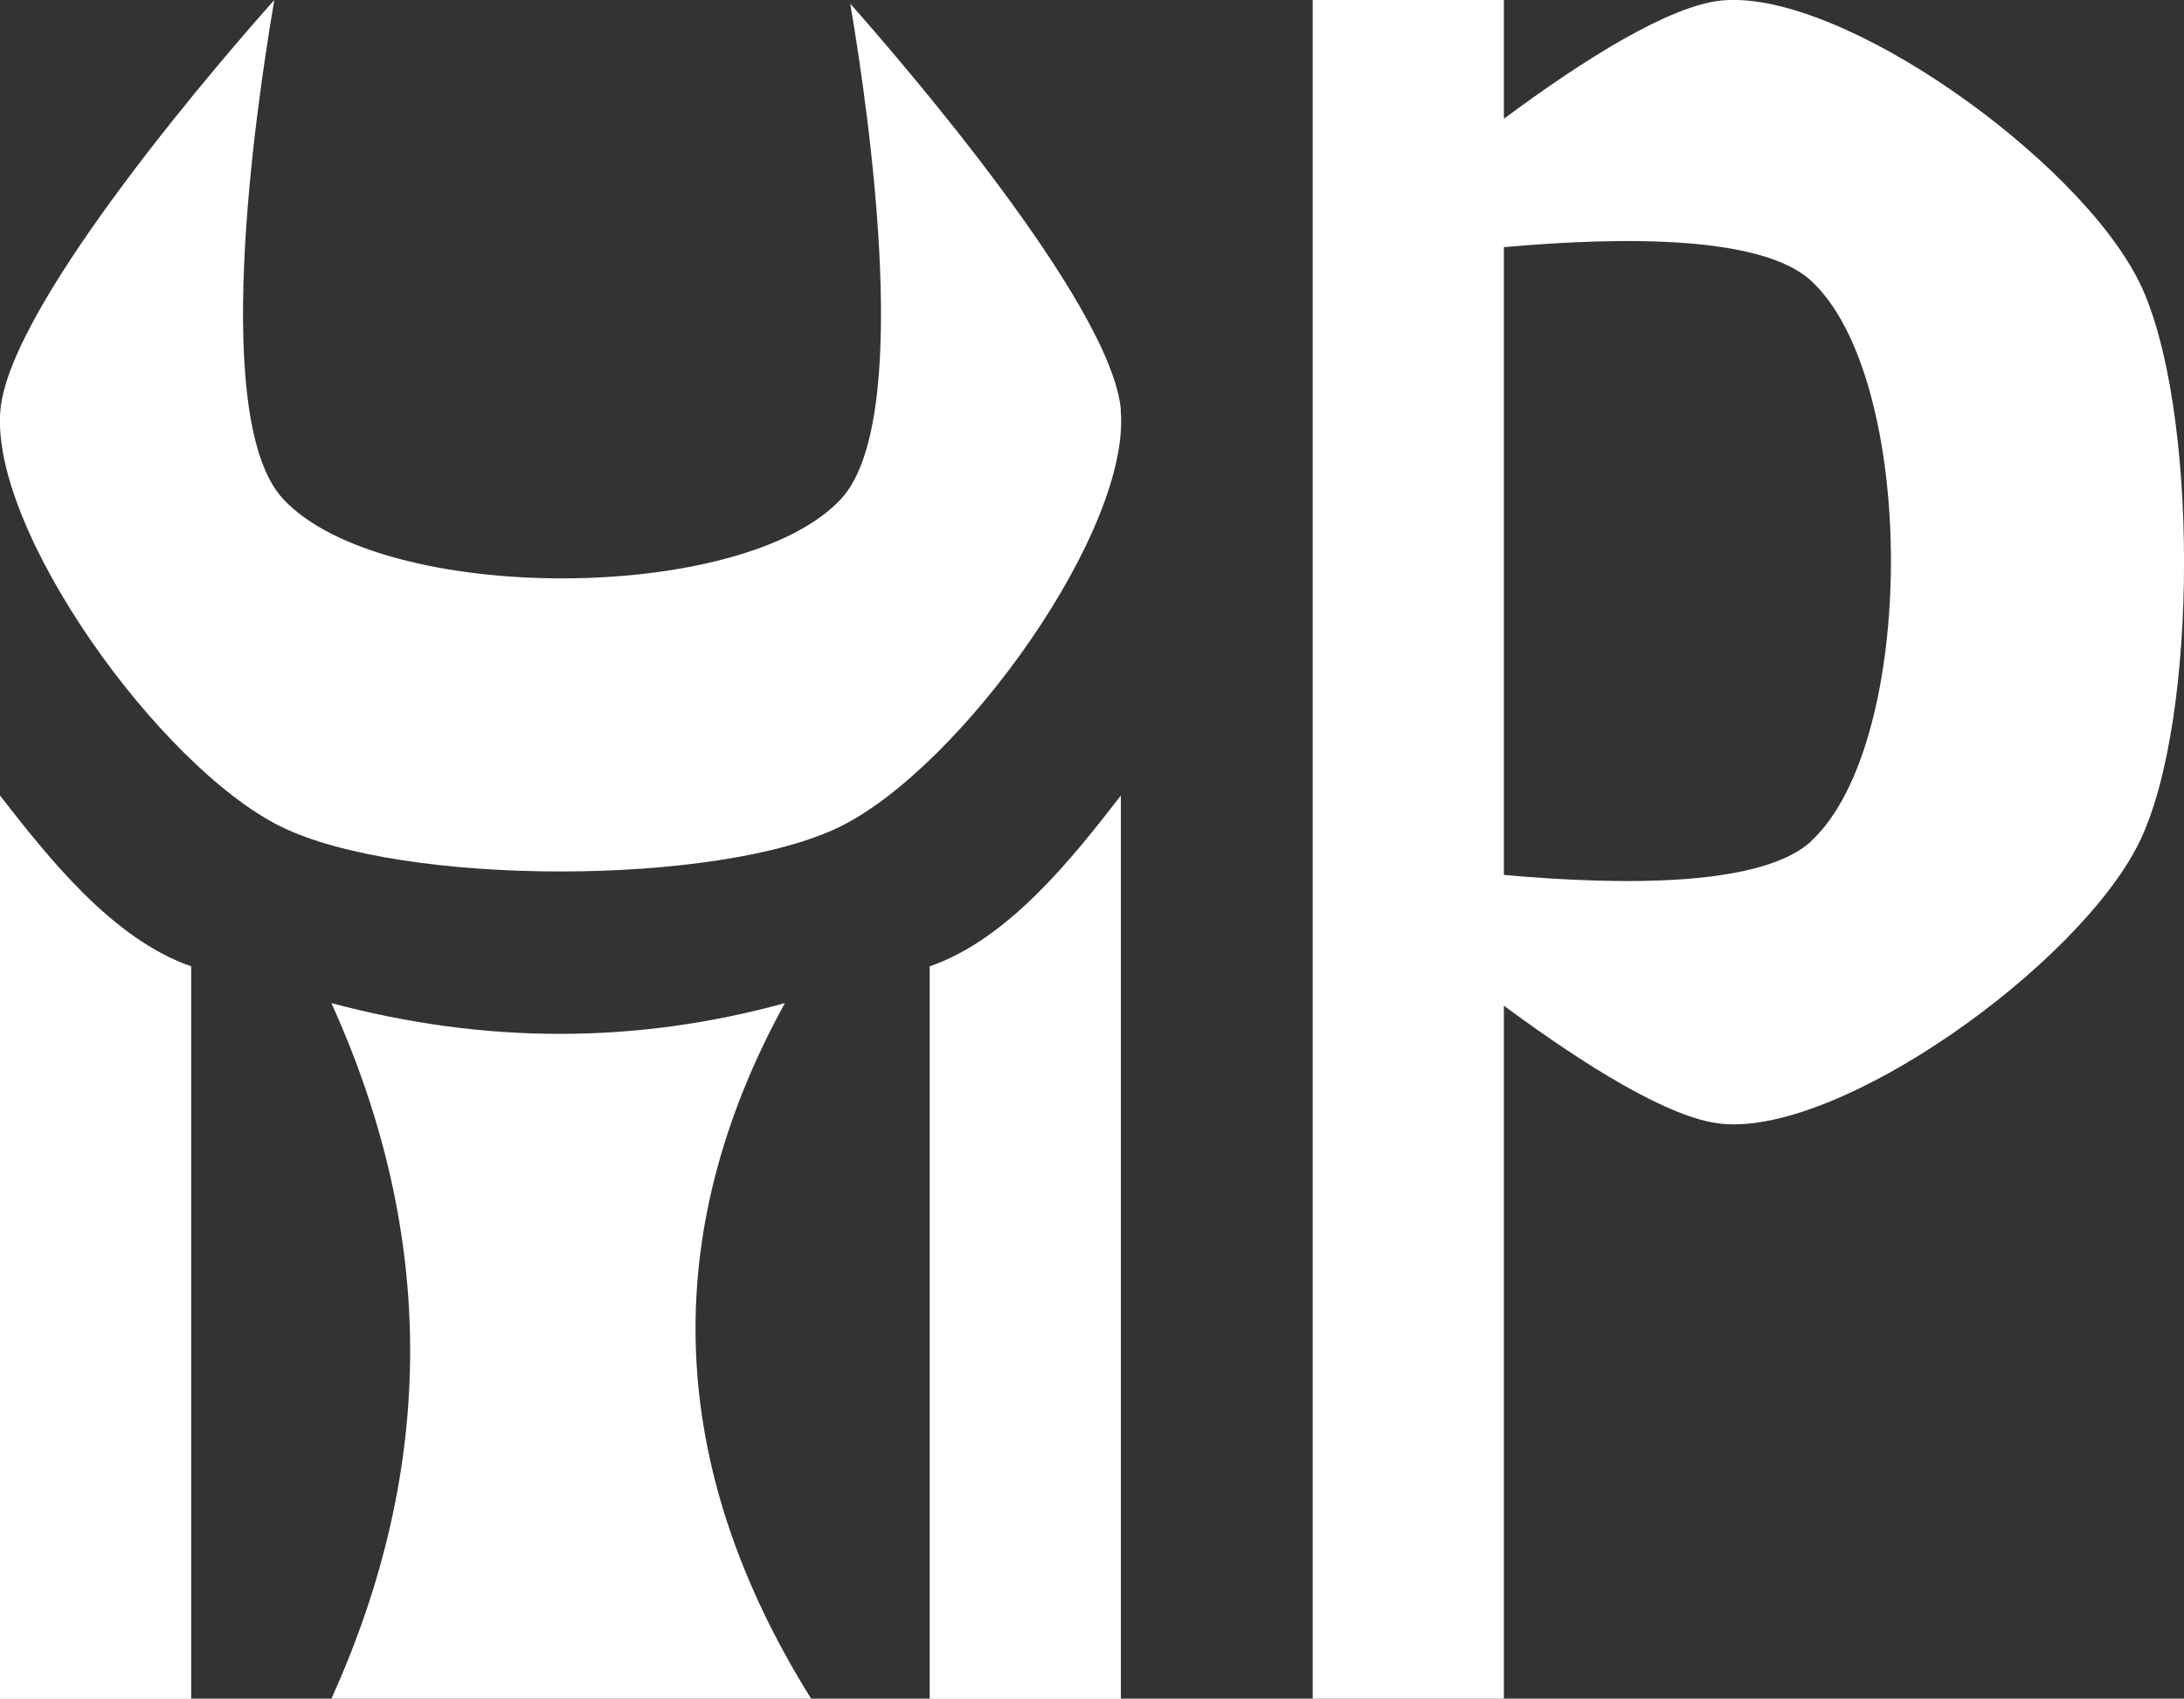
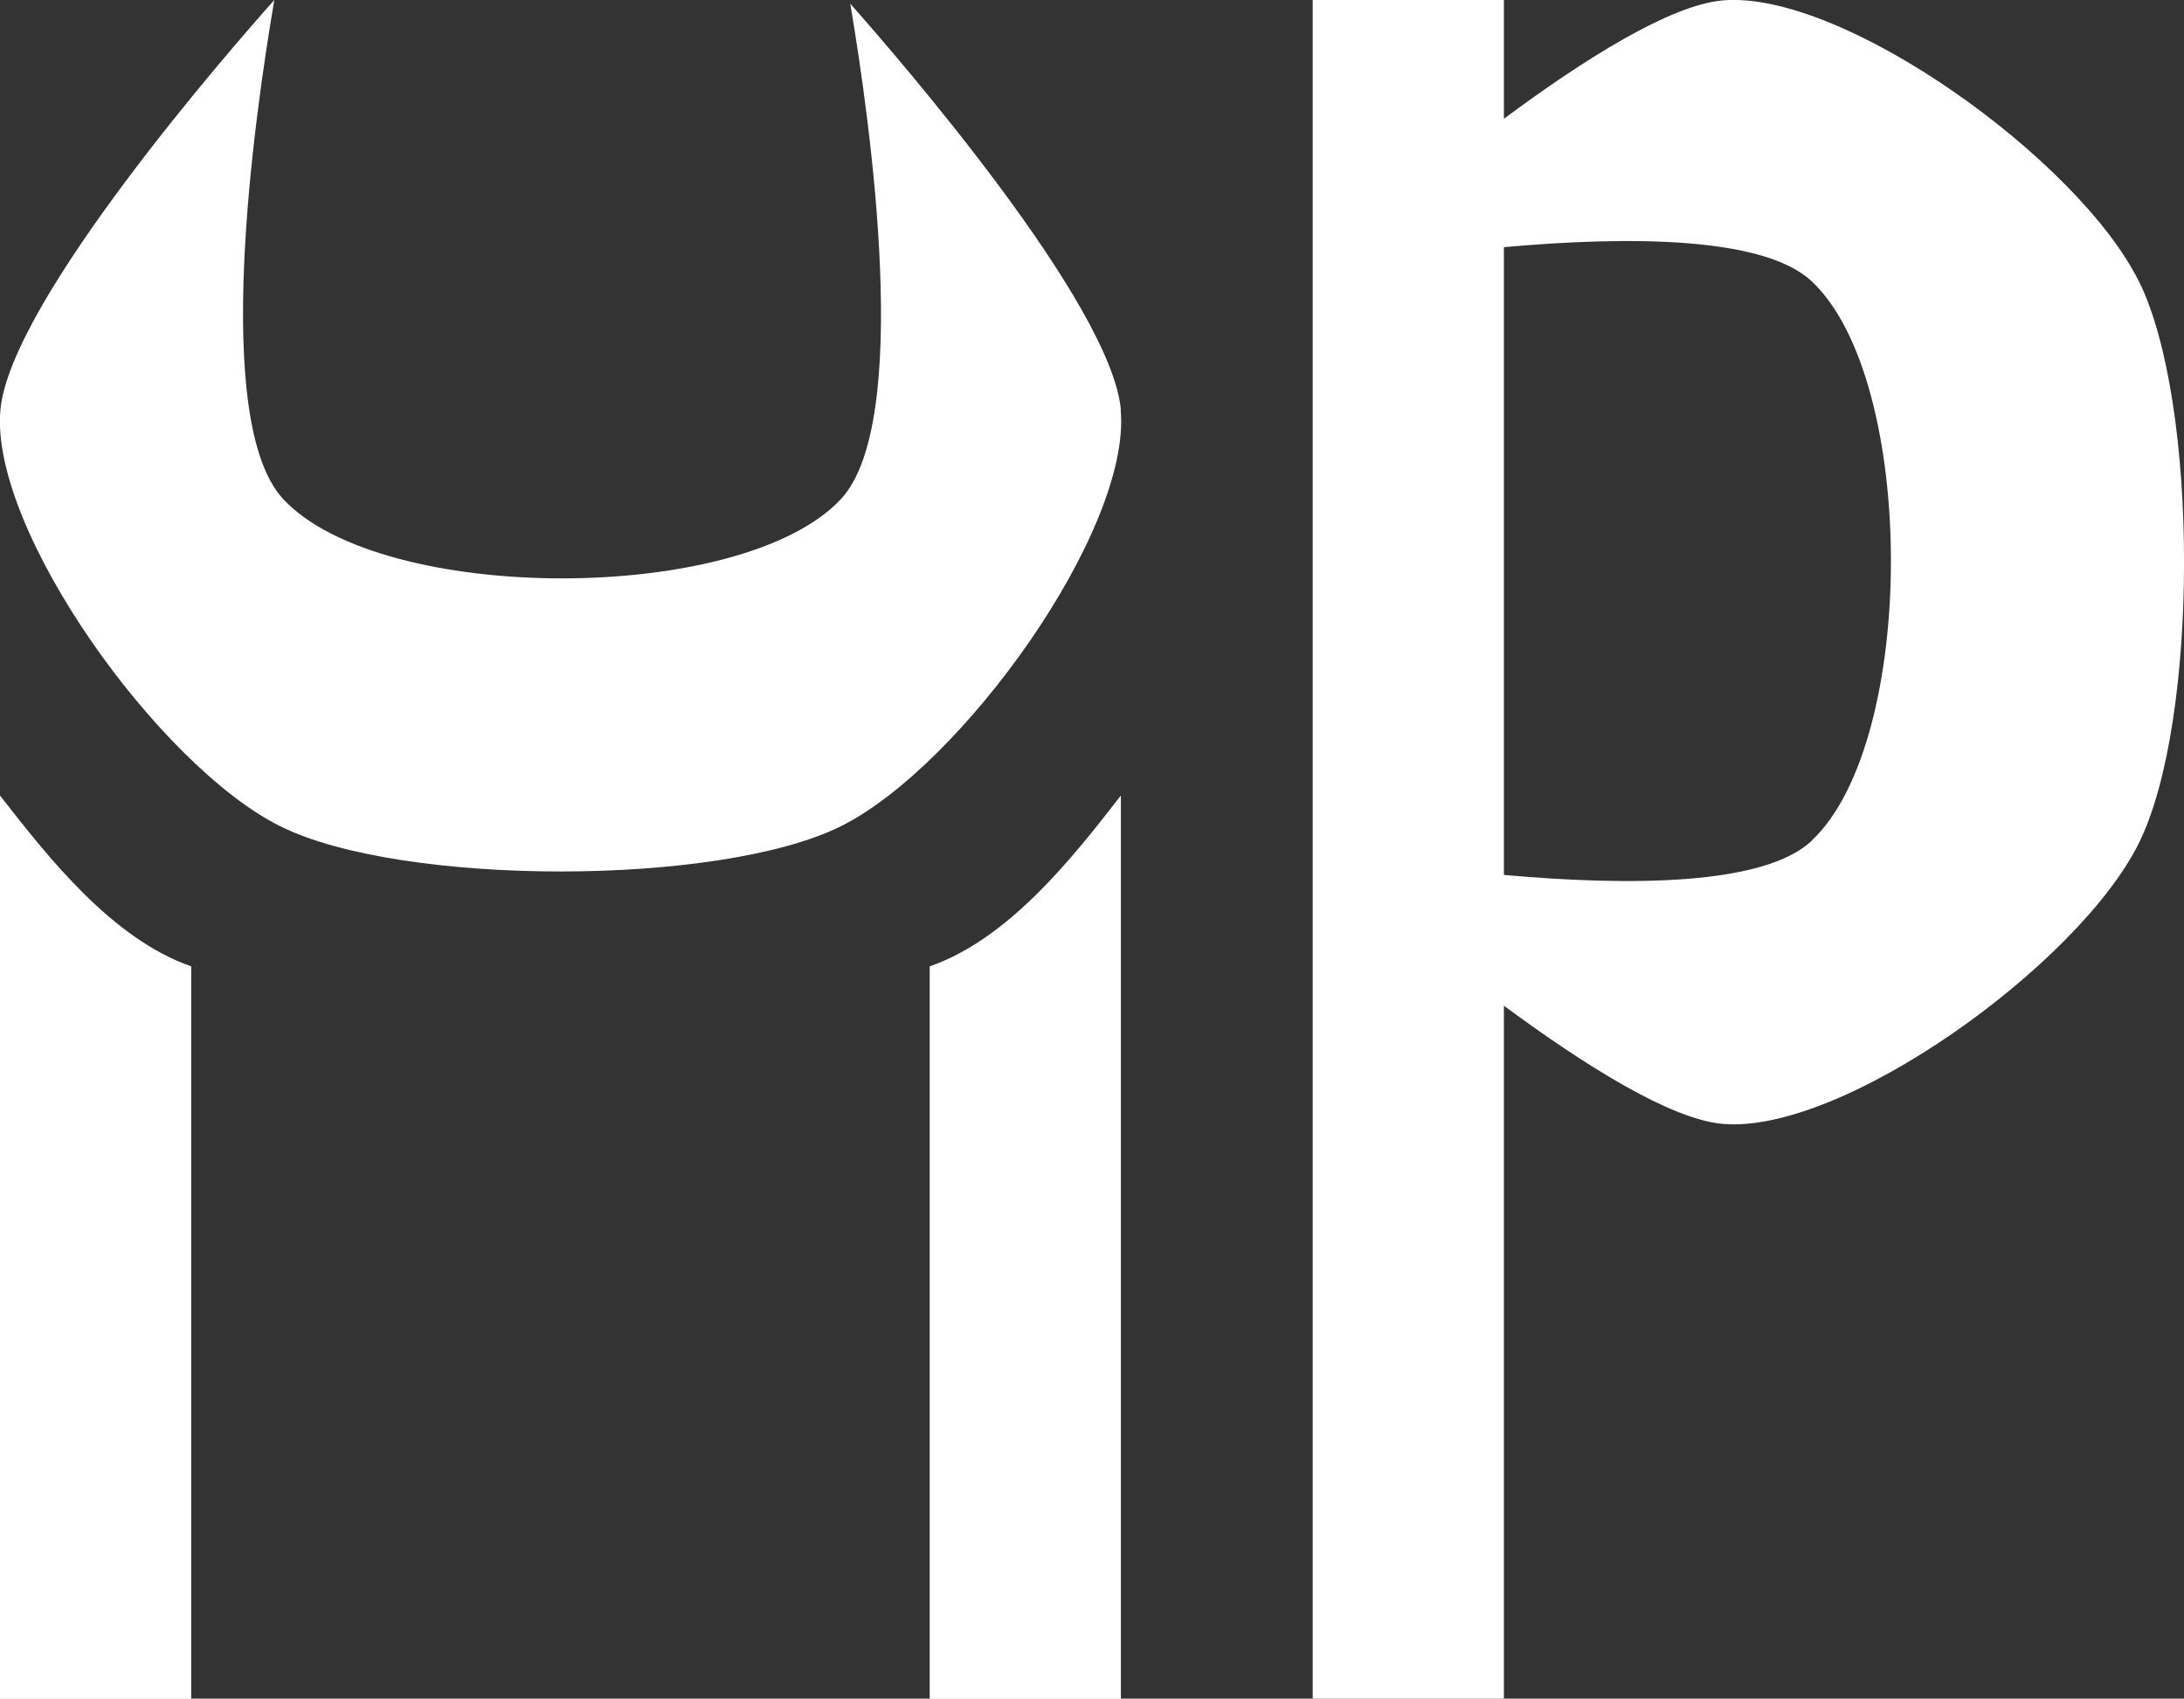
<svg xmlns="http://www.w3.org/2000/svg" id="Layer_2" data-name="Layer 2" viewBox="0 0 99.84 77.66">
  <rect x="0" y="0" width="99.84" height="77.66" fill="#333333" stroke="none" />
  <defs>
    <style>
      .cls-1 {
        fill: #fff;
      }
    </style>
  </defs>
  <g id="Layer_1-2" data-name="Layer 1">
    <g>
      <path class="cls-1" d="m51.24,18.73c-.45-4.87-10.2-16.11-12.37-18.56.94,5.56,2.83,19.15-.43,22.65-4.51,4.83-20.99,4.83-25.49,0C9.65,19.28,11.61,5.45,12.54,0,10.68,2.08.48,13.74.02,18.73c-.51,5.48,7.26,16.3,12.8,19.05,5.54,2.75,20.06,2.75,25.61,0,5.54-2.75,13.31-13.57,12.8-19.05Z" />
-       <path class="cls-1" d="m35.88,45.86c-5.82,10.6-5.42,21.2,1.2,31.8H15.15c4.8-10.6,4.8-21.2,0-31.8,6.96,1.86,13.87,1.89,20.73,0Z" />
      <path class="cls-1" d="m51.24,36.37v41.3s-8.74,0-8.74,0v-33.49c3.61-1.25,6.53-4.96,8.74-7.81Z" />
      <path class="cls-1" d="m0,36.37v41.3s8.74,0,8.74,0v-33.49C5.13,42.92,2.22,39.22,0,36.37Z" />
      <path class="cls-1" d="m97.78,12.87C95.03,7.3,84.21-.48,78.73.02c-2.39.22-6.32,2.69-9.98,5.41V0h-8.74v77.66h8.74v-31.68c3.67,2.71,7.59,5.18,9.98,5.4,5.48.51,16.3-7.28,19.05-12.84,2.75-5.56,2.75-20.12,0-25.68Zm-14.96,25.57c-2.2,2.06-8.39,2.07-14.07,1.56V11.3c5.68-.51,11.87-.5,14.07,1.56,4.83,4.52,4.83,21.05,0,25.57Z" />
    </g>
  </g>
</svg>